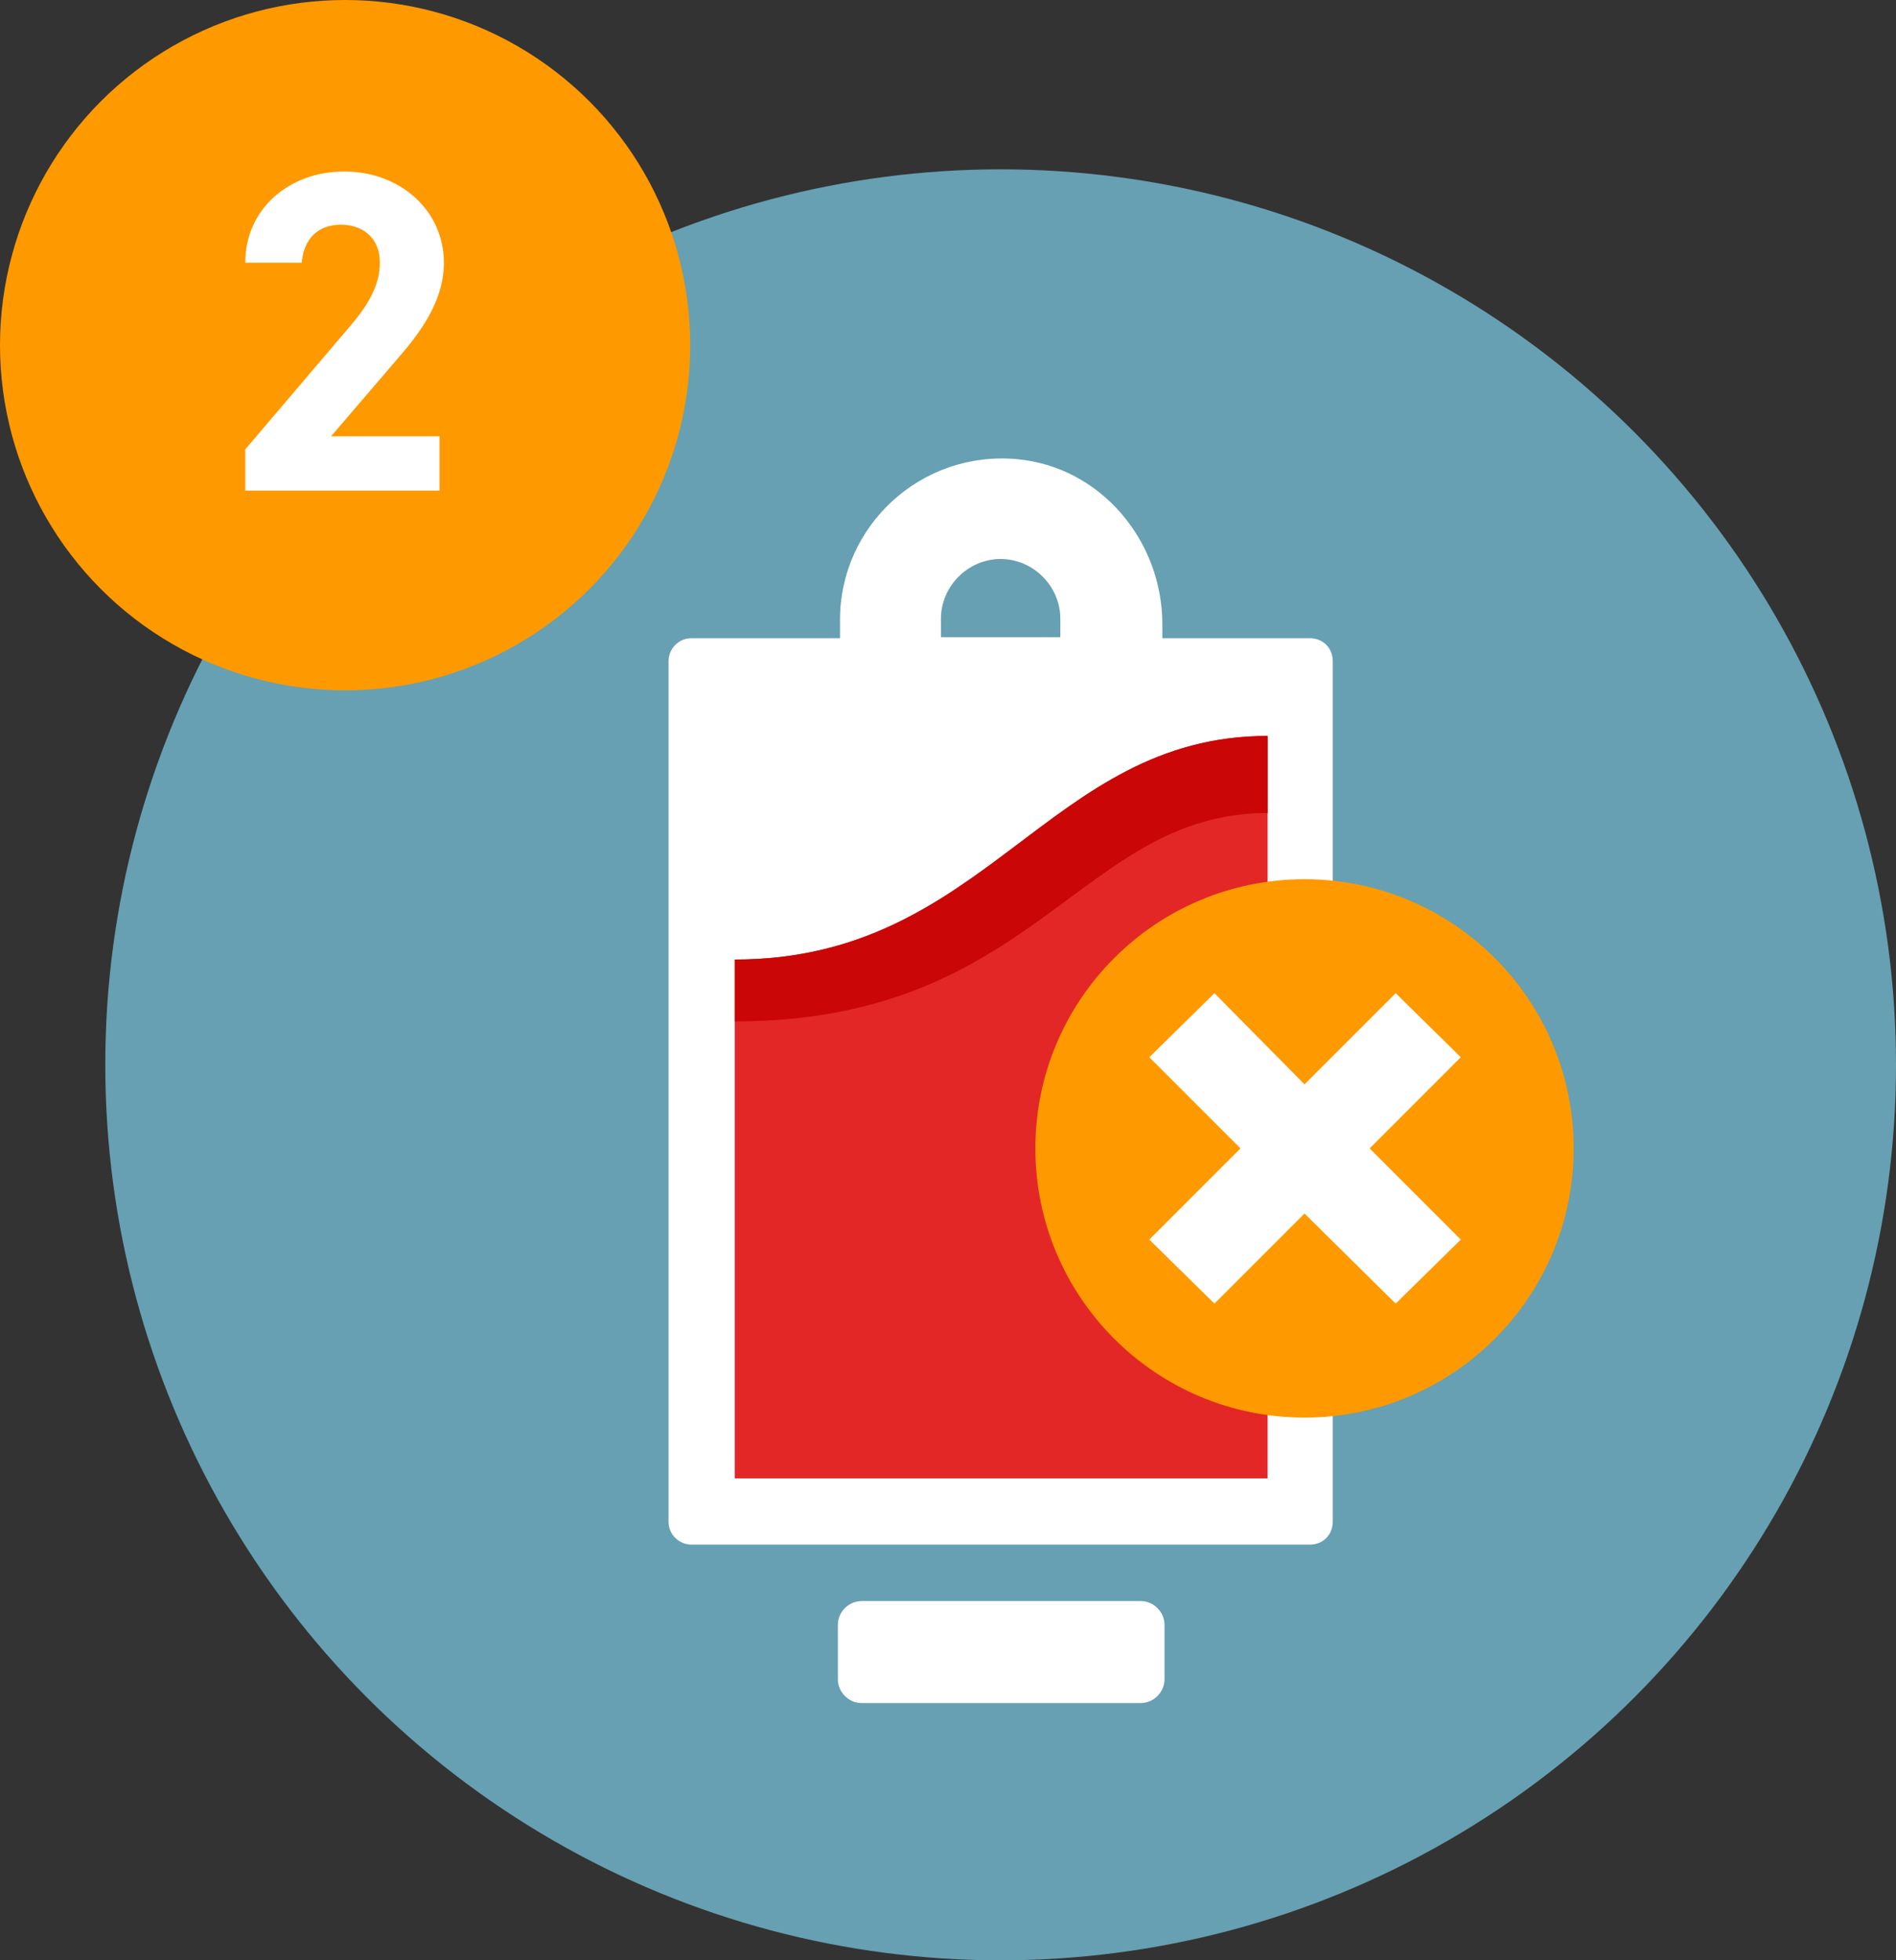
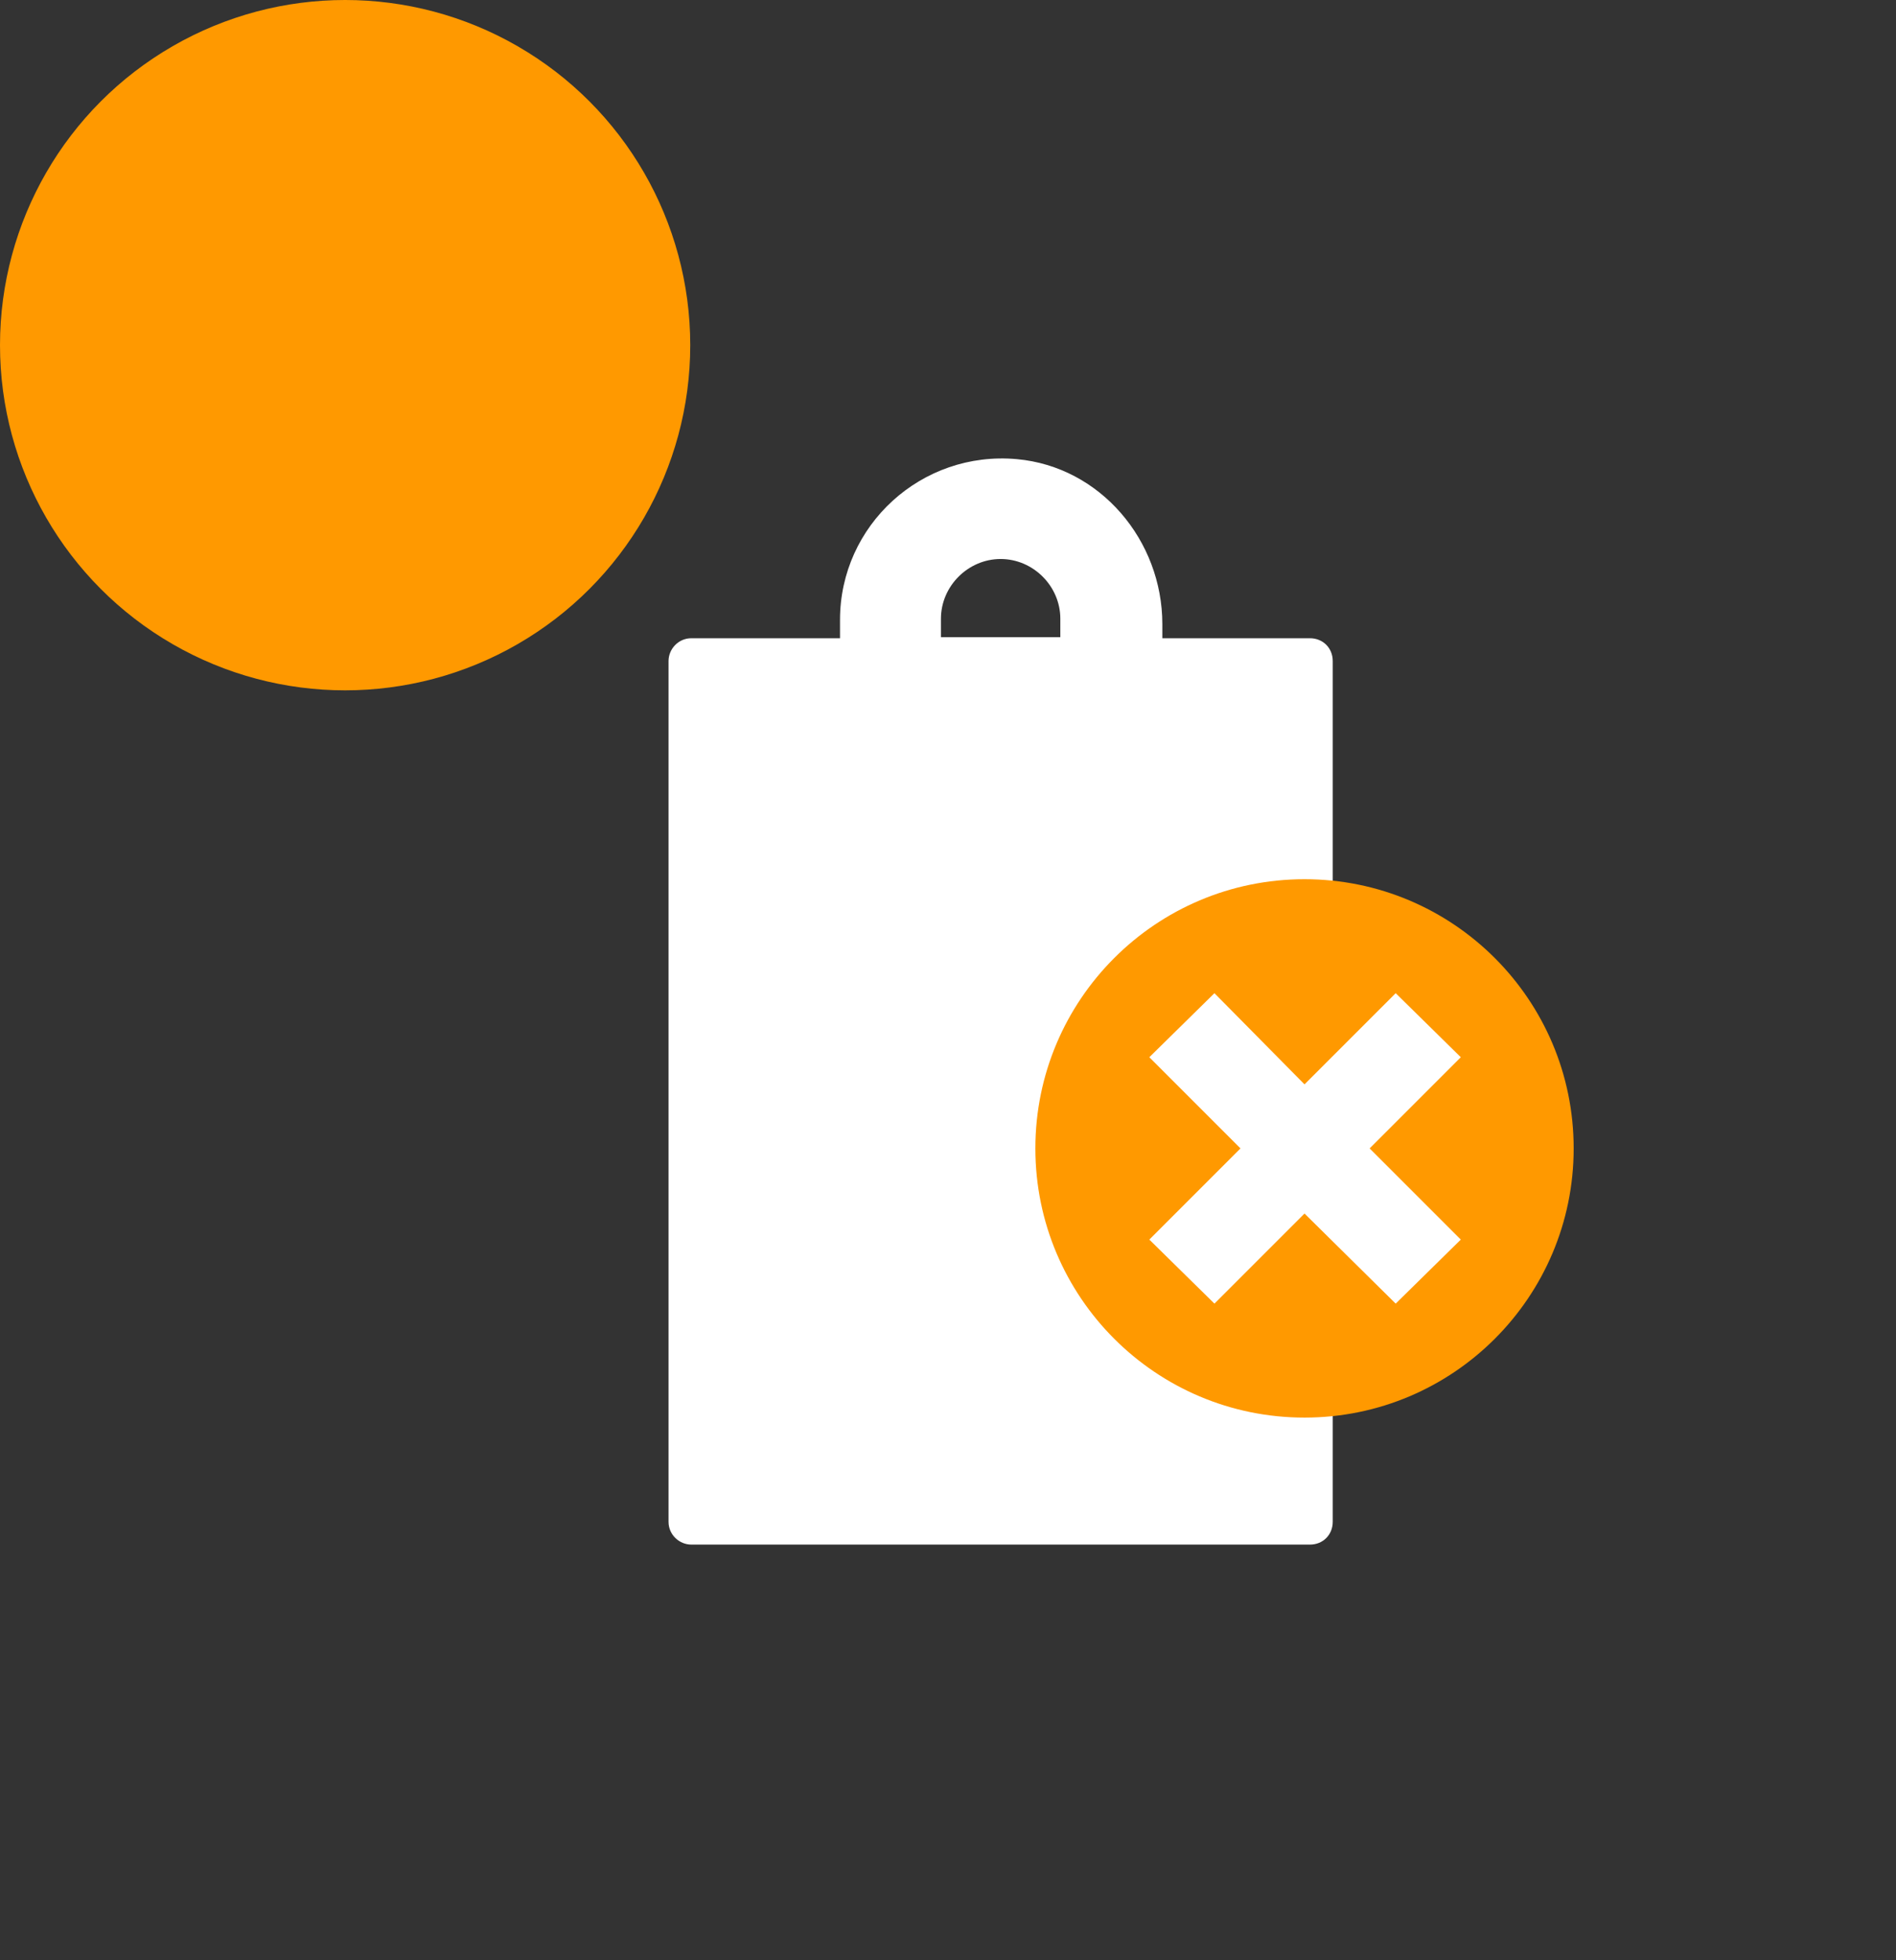
<svg xmlns="http://www.w3.org/2000/svg" version="1.1" id="uuid-2812bd9c-033d-4988-92aa-00ff6731bc41" x="0px" y="0px" viewBox="0 0 174.7 180.6" style="enable-background:new 0 0 174.7 180.6;" xml:space="preserve">
  <rect x="0" y="0" width="174.7" height="180.6" fill="#333333" stroke="none" />
  <style type="text/css">
	.st0{fill:#66A0B2;}
	.st1{fill:#FFFFFF;}
	.st2{fill:#E32726;}
	.st3{fill:#CA0606;}
	.st4{fill:#FF9900;}
	.st5{enable-background:new    ;}
</style>
  <g id="uuid-3d44c15f-9aec-4453-a6e8-3785f8d2c447">
    <g>
-       <circle class="st0" cx="92.2" cy="98.1" r="82.5" />
      <g>
        <path class="st1" d="M120.7,58.8h-13.6v-1.3c0-7.7-5.7-14.5-13.4-15.2c-8.8-0.8-16.3,6.1-16.3,14.8v1.7H63.7     c-1.2,0-2.1,1-2.1,2.1v79.3c0,1.2,1,2.1,2.1,2.1h57c1.2,0,2.1-0.9,2.1-2.1V60.9C122.8,59.7,121.9,58.8,120.7,58.8z M86.7,57     c0-3,2.5-5.5,5.5-5.5s5.5,2.5,5.5,5.5v1.7H86.7L86.7,57L86.7,57z" />
-         <path class="st2" d="M67.7,136.2V88.4c23.2,0,28.8-20.6,49.1-20.6v68.4L67.7,136.2L67.7,136.2z" />
-         <path class="st3" d="M67.7,94.1v-5.7c23.2,0,28.8-20.6,49.1-20.6v7.1C99.5,74.9,95.4,94.1,67.7,94.1z" />
-         <path class="st1" d="M79.4,147.5h25.7c1.2,0,2.2,1,2.2,2.2v5c0,1.2-1,2.2-2.2,2.2H79.4c-1.2,0-2.2-1-2.2-2.2v-5     C77.2,148.5,78.2,147.5,79.4,147.5z" />
      </g>
      <g>
        <circle class="st4" cx="120.2" cy="105.8" r="24.8" />
        <polygon class="st1" points="134.6,97.4 128.6,91.5 120.2,99.9 111.9,91.5 105.9,97.4 114.3,105.8 105.9,114.2 111.9,120.1      120.2,111.8 128.6,120.1 134.6,114.2 126.2,105.8    " />
      </g>
    </g>
    <circle class="st4" cx="31.8" cy="31.8" r="31.8" />
    <g class="st5">
-       <path class="st1" d="M40.5,45.2H22.6v-3.8L32.3,30c1.8-2.1,2.7-3.9,2.7-5.8c0-2.4-1.7-3.5-3.6-3.5c-2,0-3.4,1.2-3.6,3.5h-5.2    c0-5,4.1-8.4,9.1-8.4c5.2,0,9.2,3.6,9.2,8.4c0,3.8-2.5,6.8-4.4,9l-6,7h10V45.2z" />
-     </g>
+       </g>
  </g>
</svg>